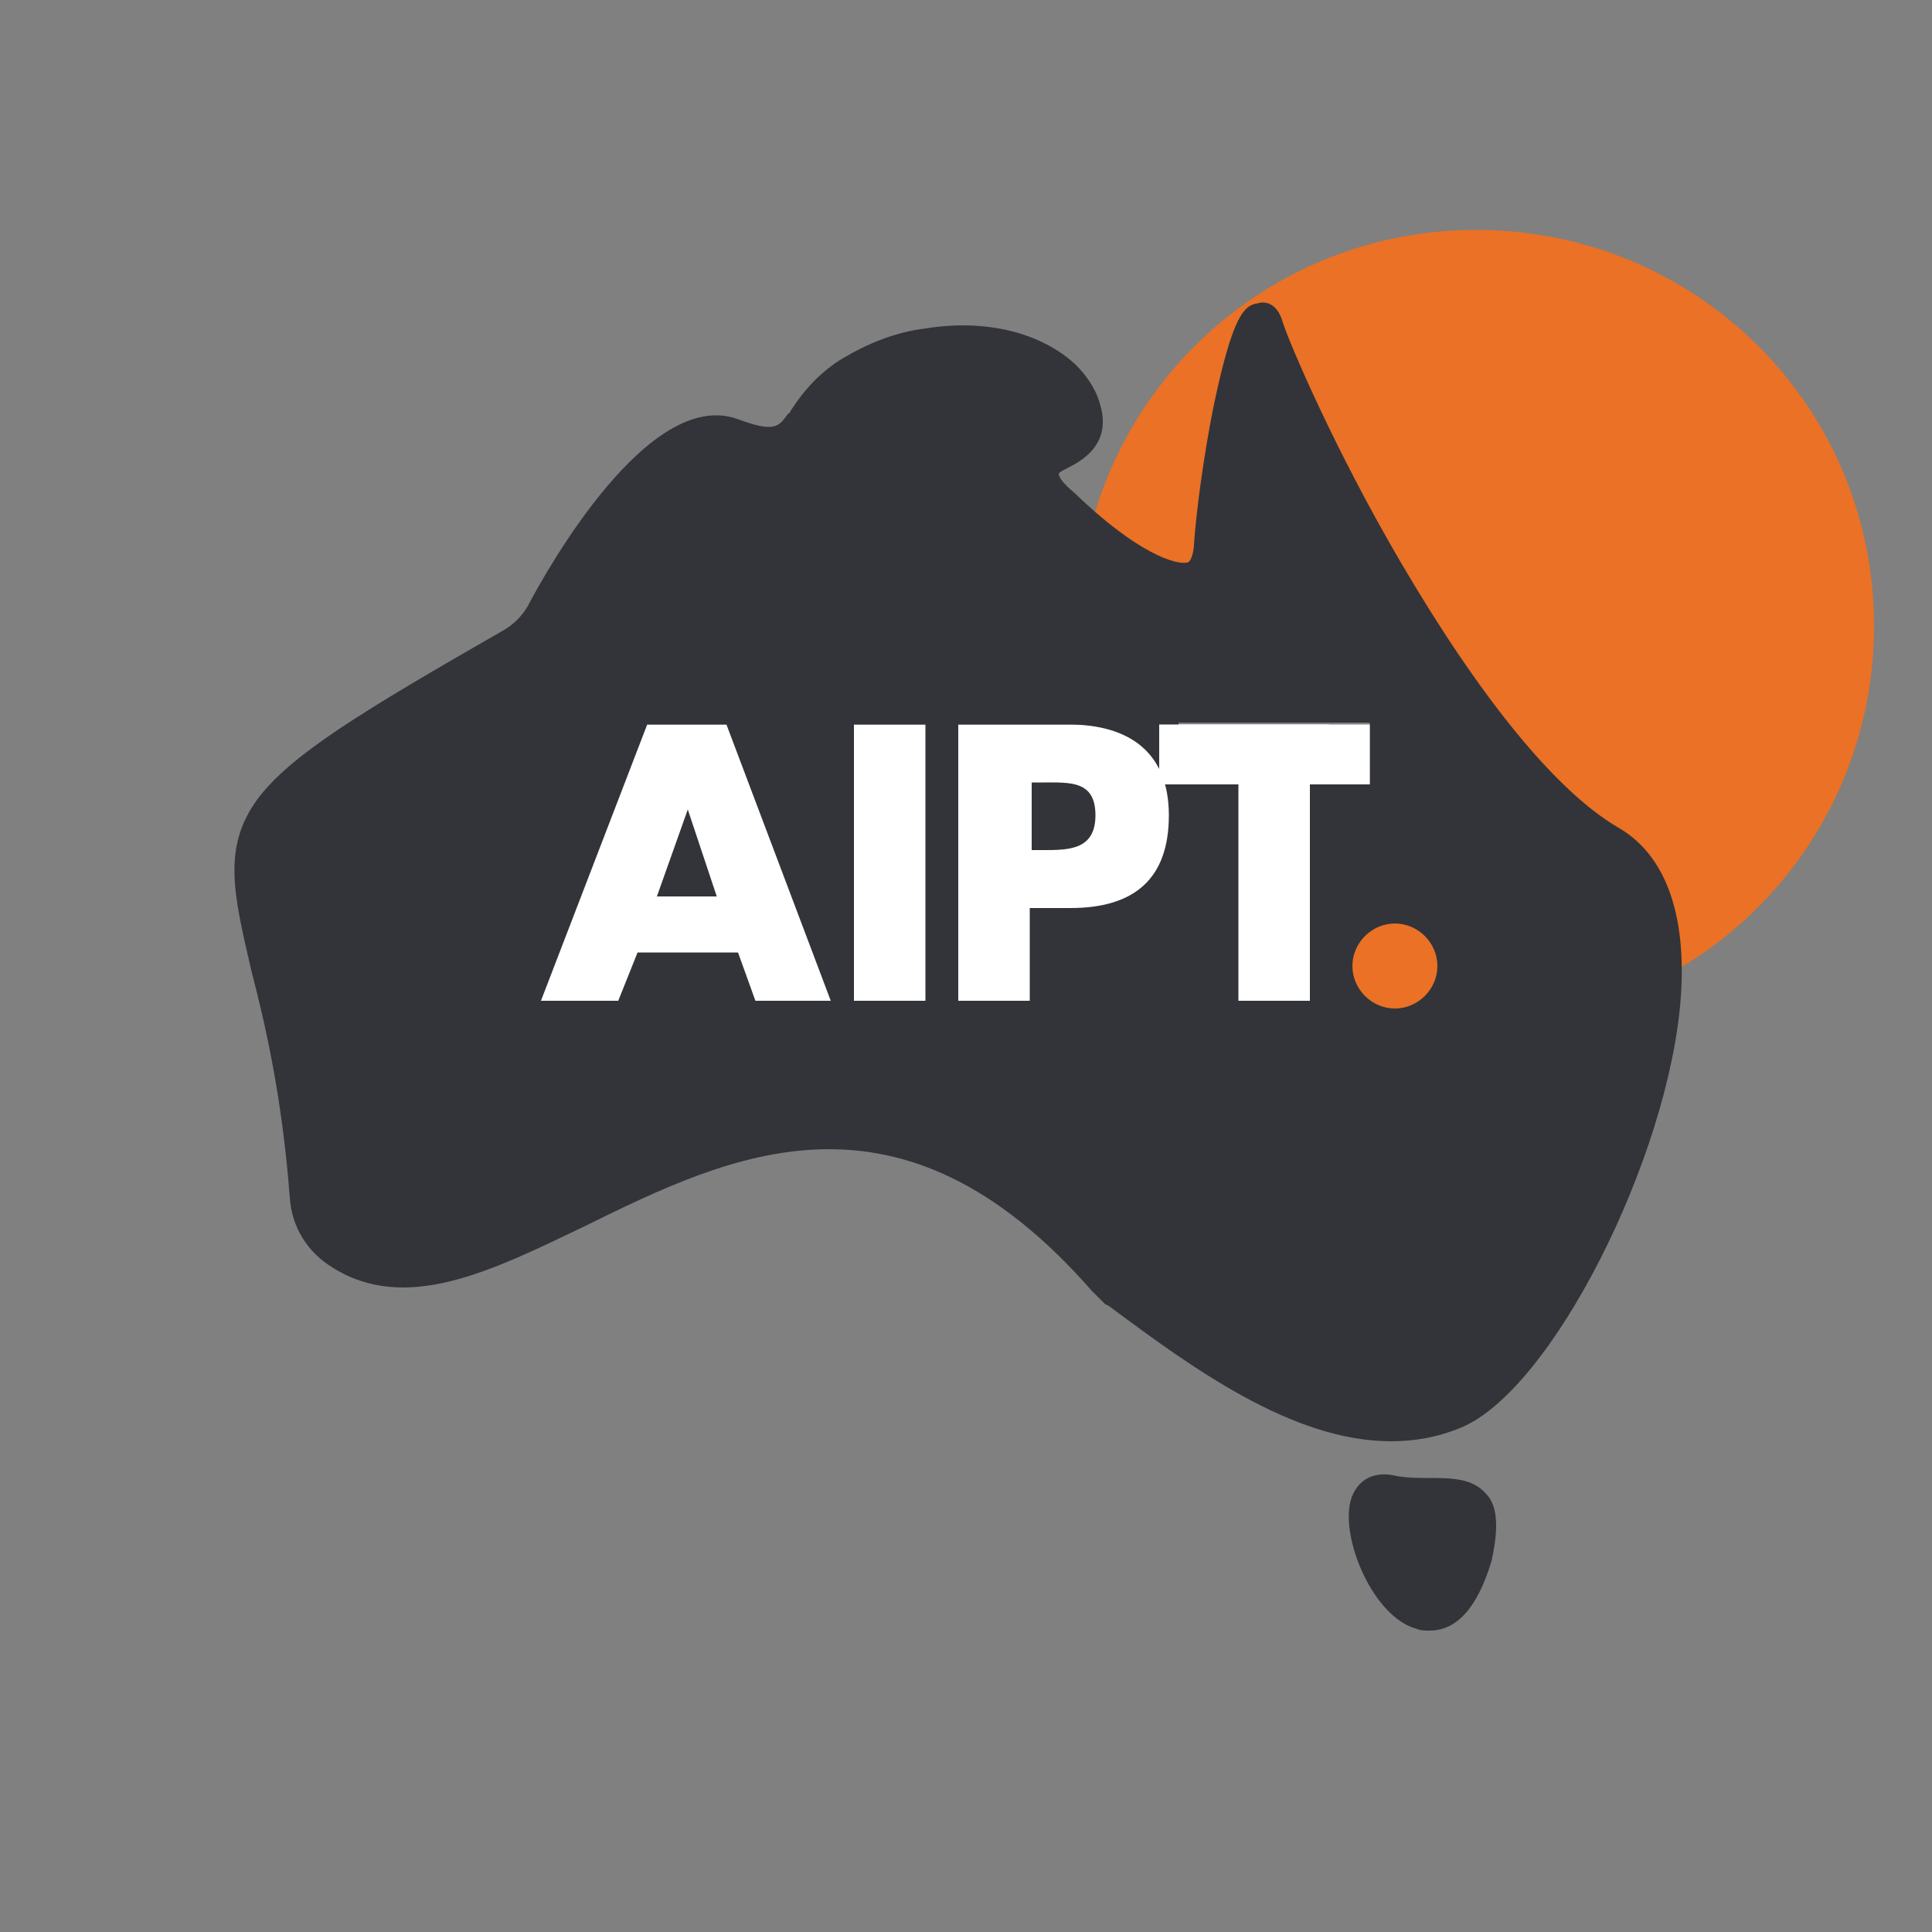
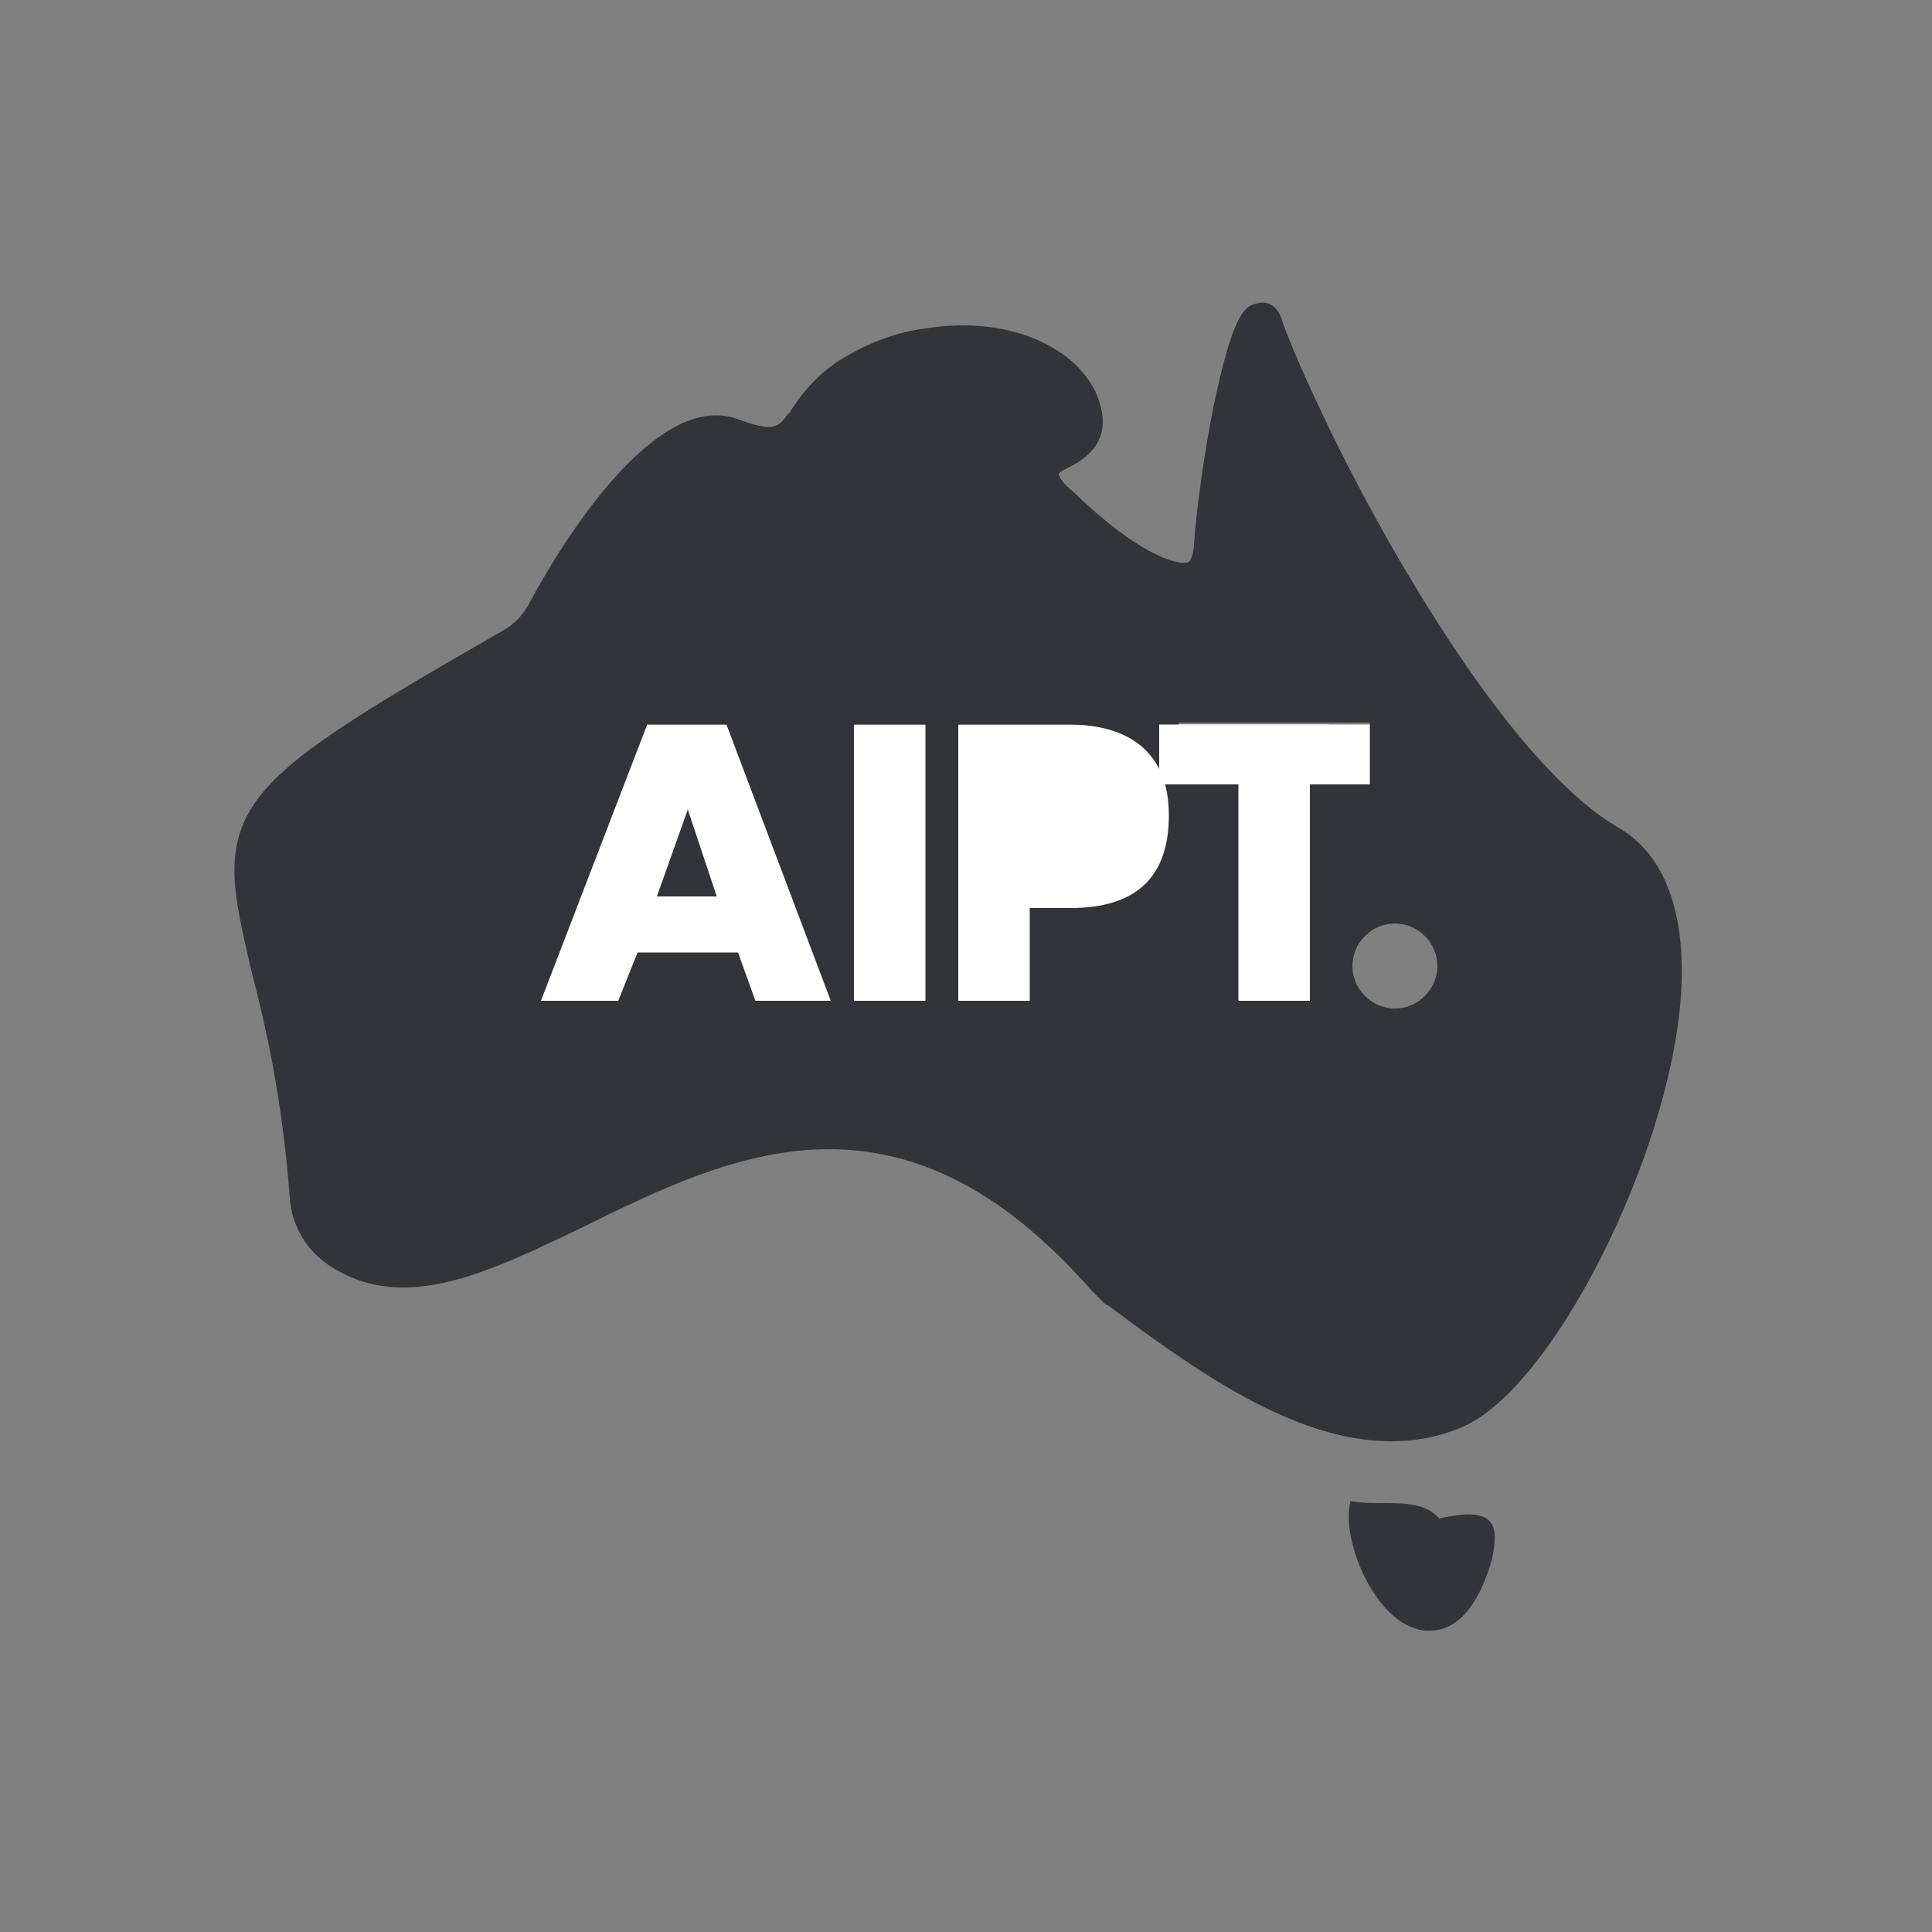
<svg xmlns="http://www.w3.org/2000/svg" version="1.1" id="Layer_1" x="0px" y="0px" viewBox="0 0 100 100" style="enable-background:new 0 0 100 100;">
  <rect x="0" y="0" width="100" height="100" fill="#808080" stroke="none" />
  <style type="text/css">
	.st0{fill:#EA7125;}
	.st1{fill:#FFFFFF;}
	.st2{fill:#323439;}
</style>
  <g id="a">
-     <path class="st0" d="M76.4,11.9c-11.4,0-20.6,9.2-20.6,20.6c0,0.8,0.1,1.6,0.2,2.4h15.2V42H69v9.6c2.3,0.9,4.8,1.4,7.4,1.4&#10;  C87.8,53,97,43.8,97,32.4S87.8,11.9,76.4,11.9L76.4,11.9z" />
-   </g>
+     </g>
  <g id="b">
    <rect x="24.2" y="37.5" class="st1" width="44.6" height="15.5" />
  </g>
  <g id="c">
    <g>
-       <path class="st2" d="M77.2,80.8L77.2,80.8c-0.9,3-2.2,3.6-3.2,3.6c-0.2,0-0.5,0-0.7-0.1c-2.2-0.6-3.9-4.6-3.4-6.6&#10;   c0.3-1.1,1.2-1.6,2.4-1.3c0.6,0.1,1.1,0.1,1.6,0.1c1.2,0,2.3,0,3,0.8C77.5,77.9,77.6,79,77.2,80.8z" />
+       <path class="st2" d="M77.2,80.8L77.2,80.8c-0.9,3-2.2,3.6-3.2,3.6c-0.2,0-0.5,0-0.7-0.1c-2.2-0.6-3.9-4.6-3.4-6.6&#10;   c0.6,0.1,1.1,0.1,1.6,0.1c1.2,0,2.3,0,3,0.8C77.5,77.9,77.6,79,77.2,80.8z" />
      <g>
        <polygon class="st2" points="35.6,41.9 34,46.4 37.1,46.4 35.6,41.9" />
-         <path class="st2" d="M54,40.5h-0.6V44H54c1.3,0,2.7,0,2.7-1.8S55.4,40.5,54,40.5z" />
        <path class="st2" d="M83.7,42.8c-3.2-1.9-7.1-6.7-11.2-13.7c-3.4-5.8-5.7-11.2-6.1-12.4c-0.3-1.1-1-1.1-1.3-1&#10;    c-0.7,0.1-1.3,0.6-2.3,5.4c-0.5,2.5-0.9,5.5-1,7.1c0,0.2-0.1,0.8-0.3,0.9c-0.6,0.2-2.7-0.5-5.9-3.6c-0.6-0.5-0.8-0.8-0.8-1&#10;    c0.1-0.1,0.3-0.2,0.5-0.3c0.8-0.4,2.3-1.3,1.6-3.4c-0.2-0.7-0.7-1.4-1.2-1.9c-1.8-1.7-4.7-2.4-7.8-1.9c-1.6,0.2-3,0.8-4.2,1.5&#10;    c-1.2,0.7-2.1,1.7-2.8,2.8c0,0,0,0.1-0.1,0.1c-0.5,0.7-0.7,1-2.6,0.3c-4.6-1.7-9.9,7.8-10.9,9.7c-0.3,0.5-0.7,0.9-1.2,1.2&#10;    c-7.5,4.3-11.1,6.5-12.8,8.8c-1.8,2.5-1.2,4.9-0.3,8.8c0.7,2.7,1.6,6.5,2,11.8c0.1,1.5,0.9,2.8,2.2,3.6c3.8,2.4,8.2,0.2,13-2.1&#10;    c7.7-3.8,16.4-8,26.3,3.3c0.2,0.2,0.5,0.5,0.7,0.7l0.2,0.1c4.3,3.2,9.5,7,14.6,7c1.2,0,2.4-0.2,3.6-0.7&#10;    C80.3,72,86.4,59.9,87,51.6C87.3,47.3,86.2,44.2,83.7,42.8L83.7,42.8z M39.1,51.8l-0.9-2.5H33l-1,2.5h-4l5.5-14.3h4.1L43,51.8&#10;    H39.1L39.1,51.8z M47.9,51.8h-3.7V37.5h3.7V51.8z M55.4,47h-2.1v4.8h-3.7V37.5h5.7c3.1,0,5.2,1.4,5.2,4.7S58.7,47,55.4,47z&#10;     M67.8,51.8h-3.7V40.6H61v-3.2h9.9v3.2h-3.1C67.8,40.6,67.8,51.8,67.8,51.8z M72.2,52.2c-1.2,0-2.2-1-2.2-2.2s1-2.2,2.2-2.2&#10;    s2.2,1,2.2,2.2S73.4,52.2,72.2,52.2z" />
      </g>
    </g>
    <rect x="60" y="37.5" class="st1" width="10.9" height="3.1" />
  </g>
</svg>